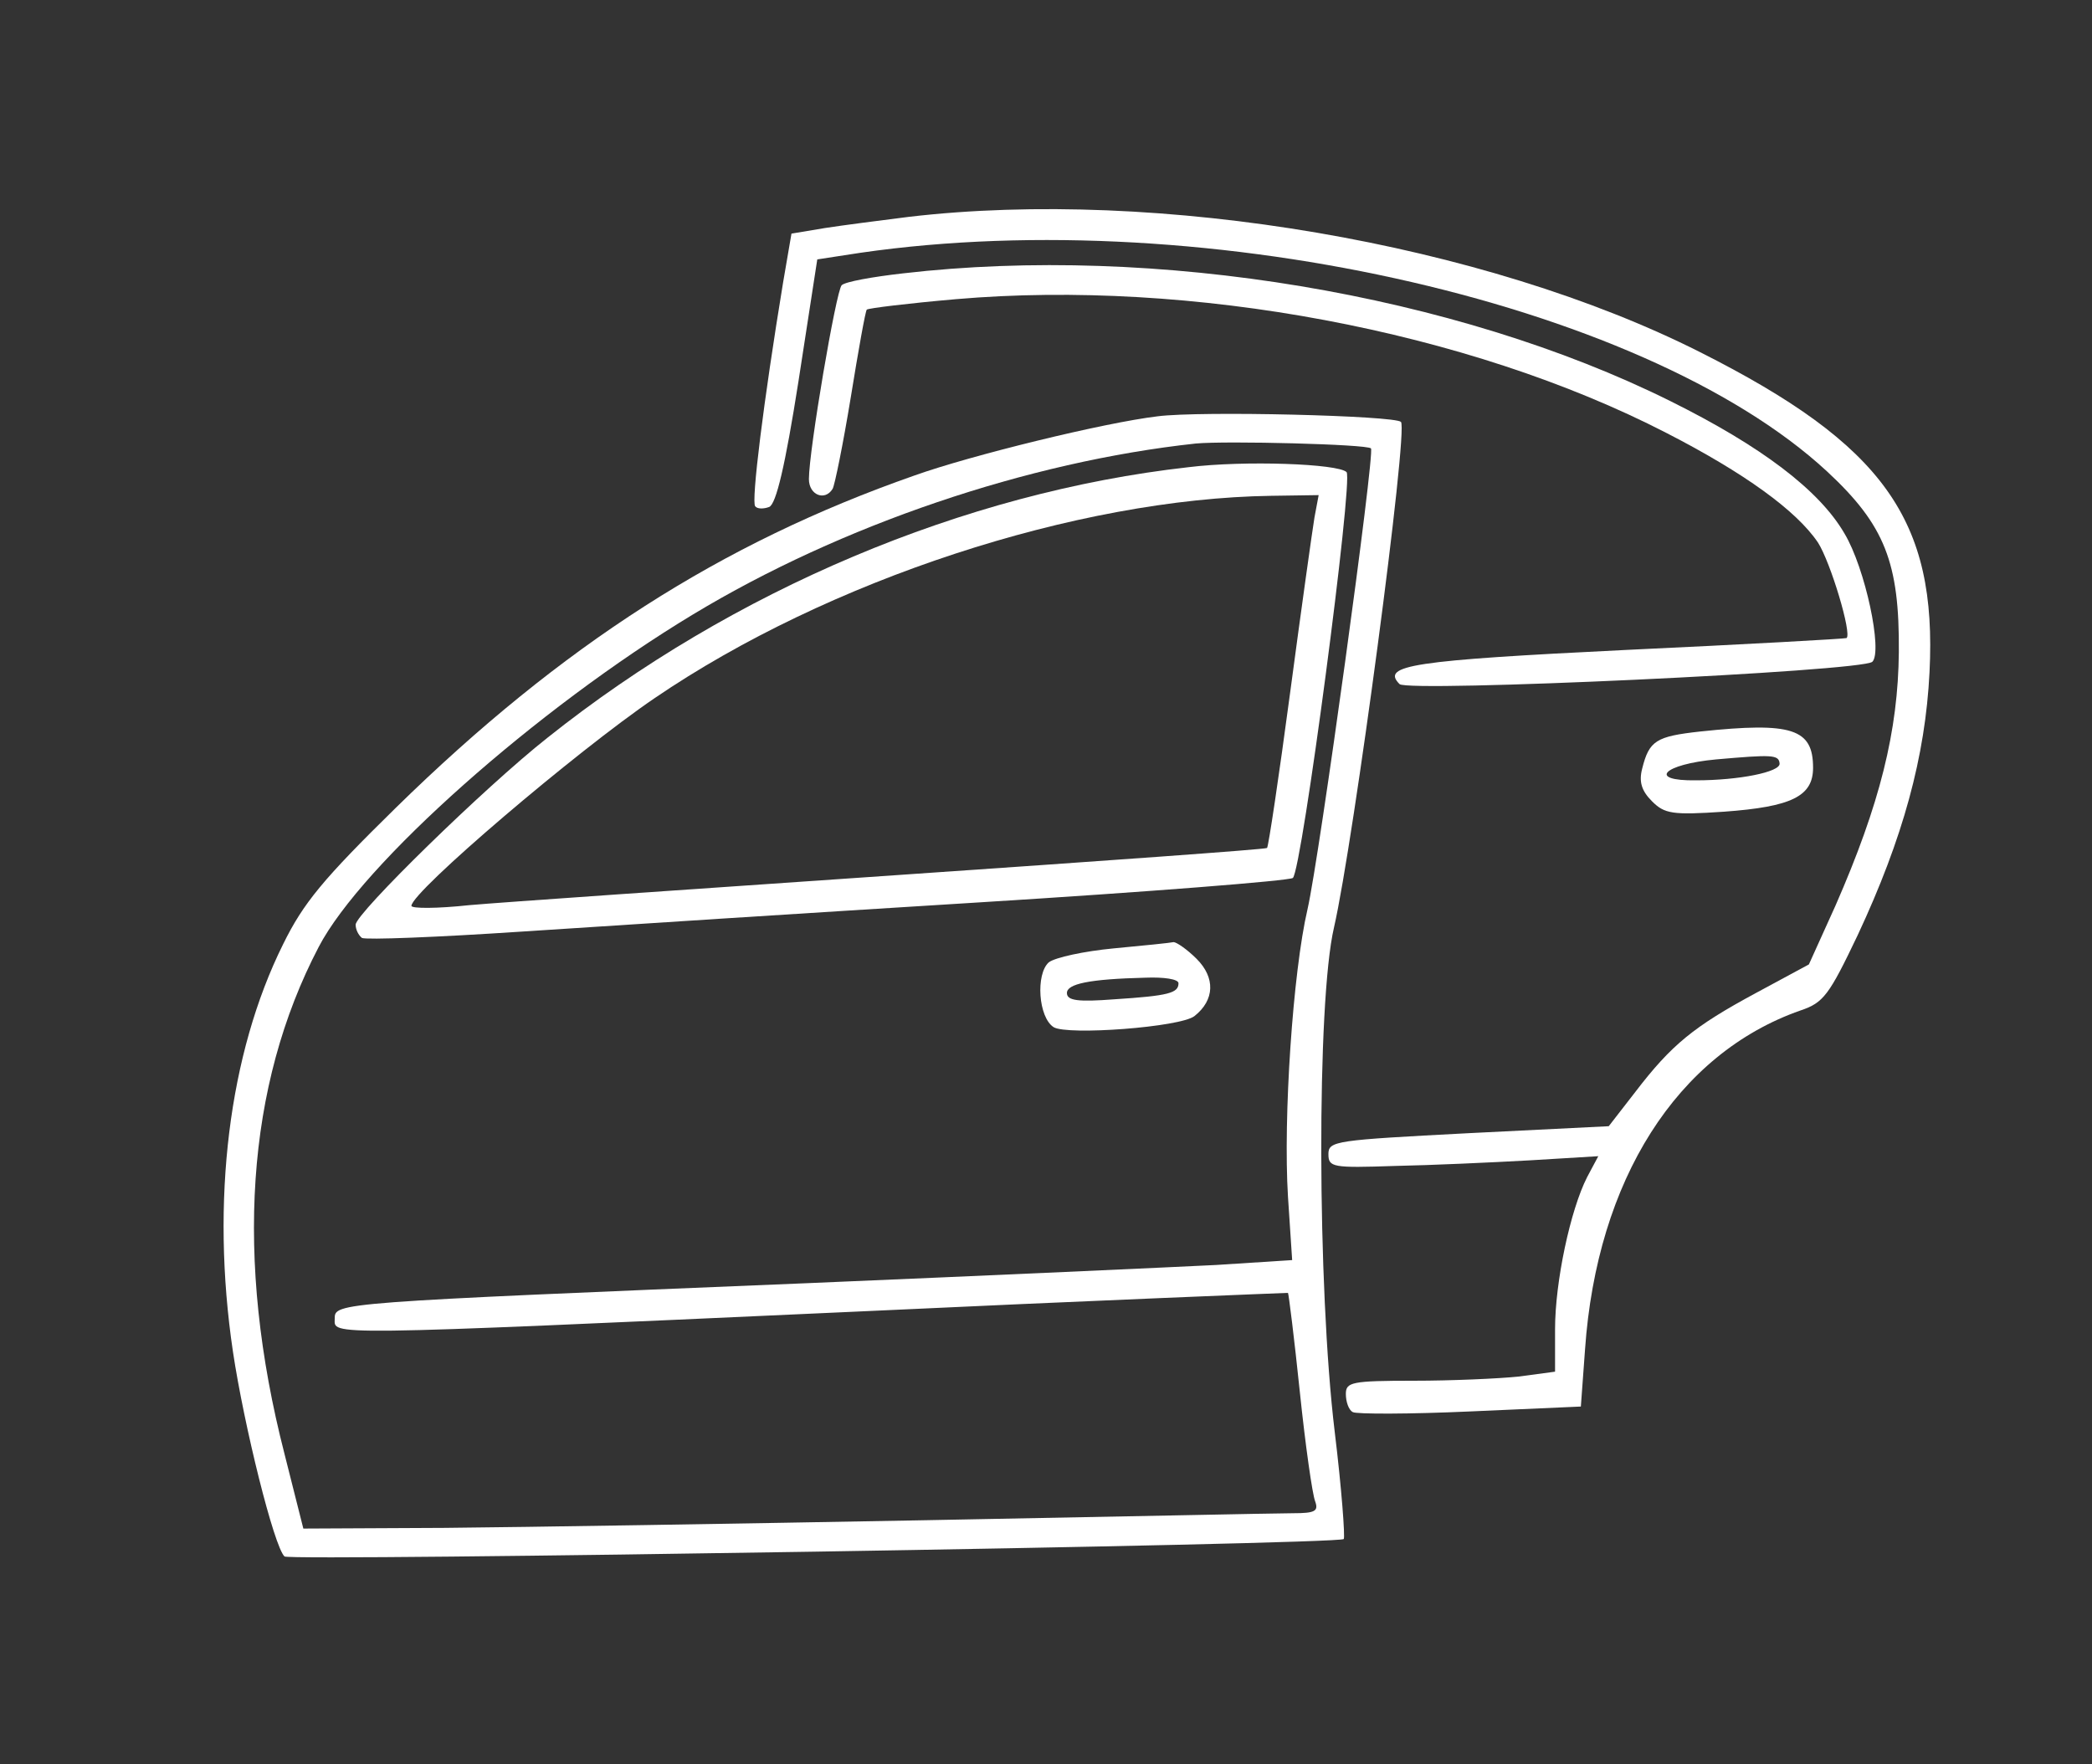
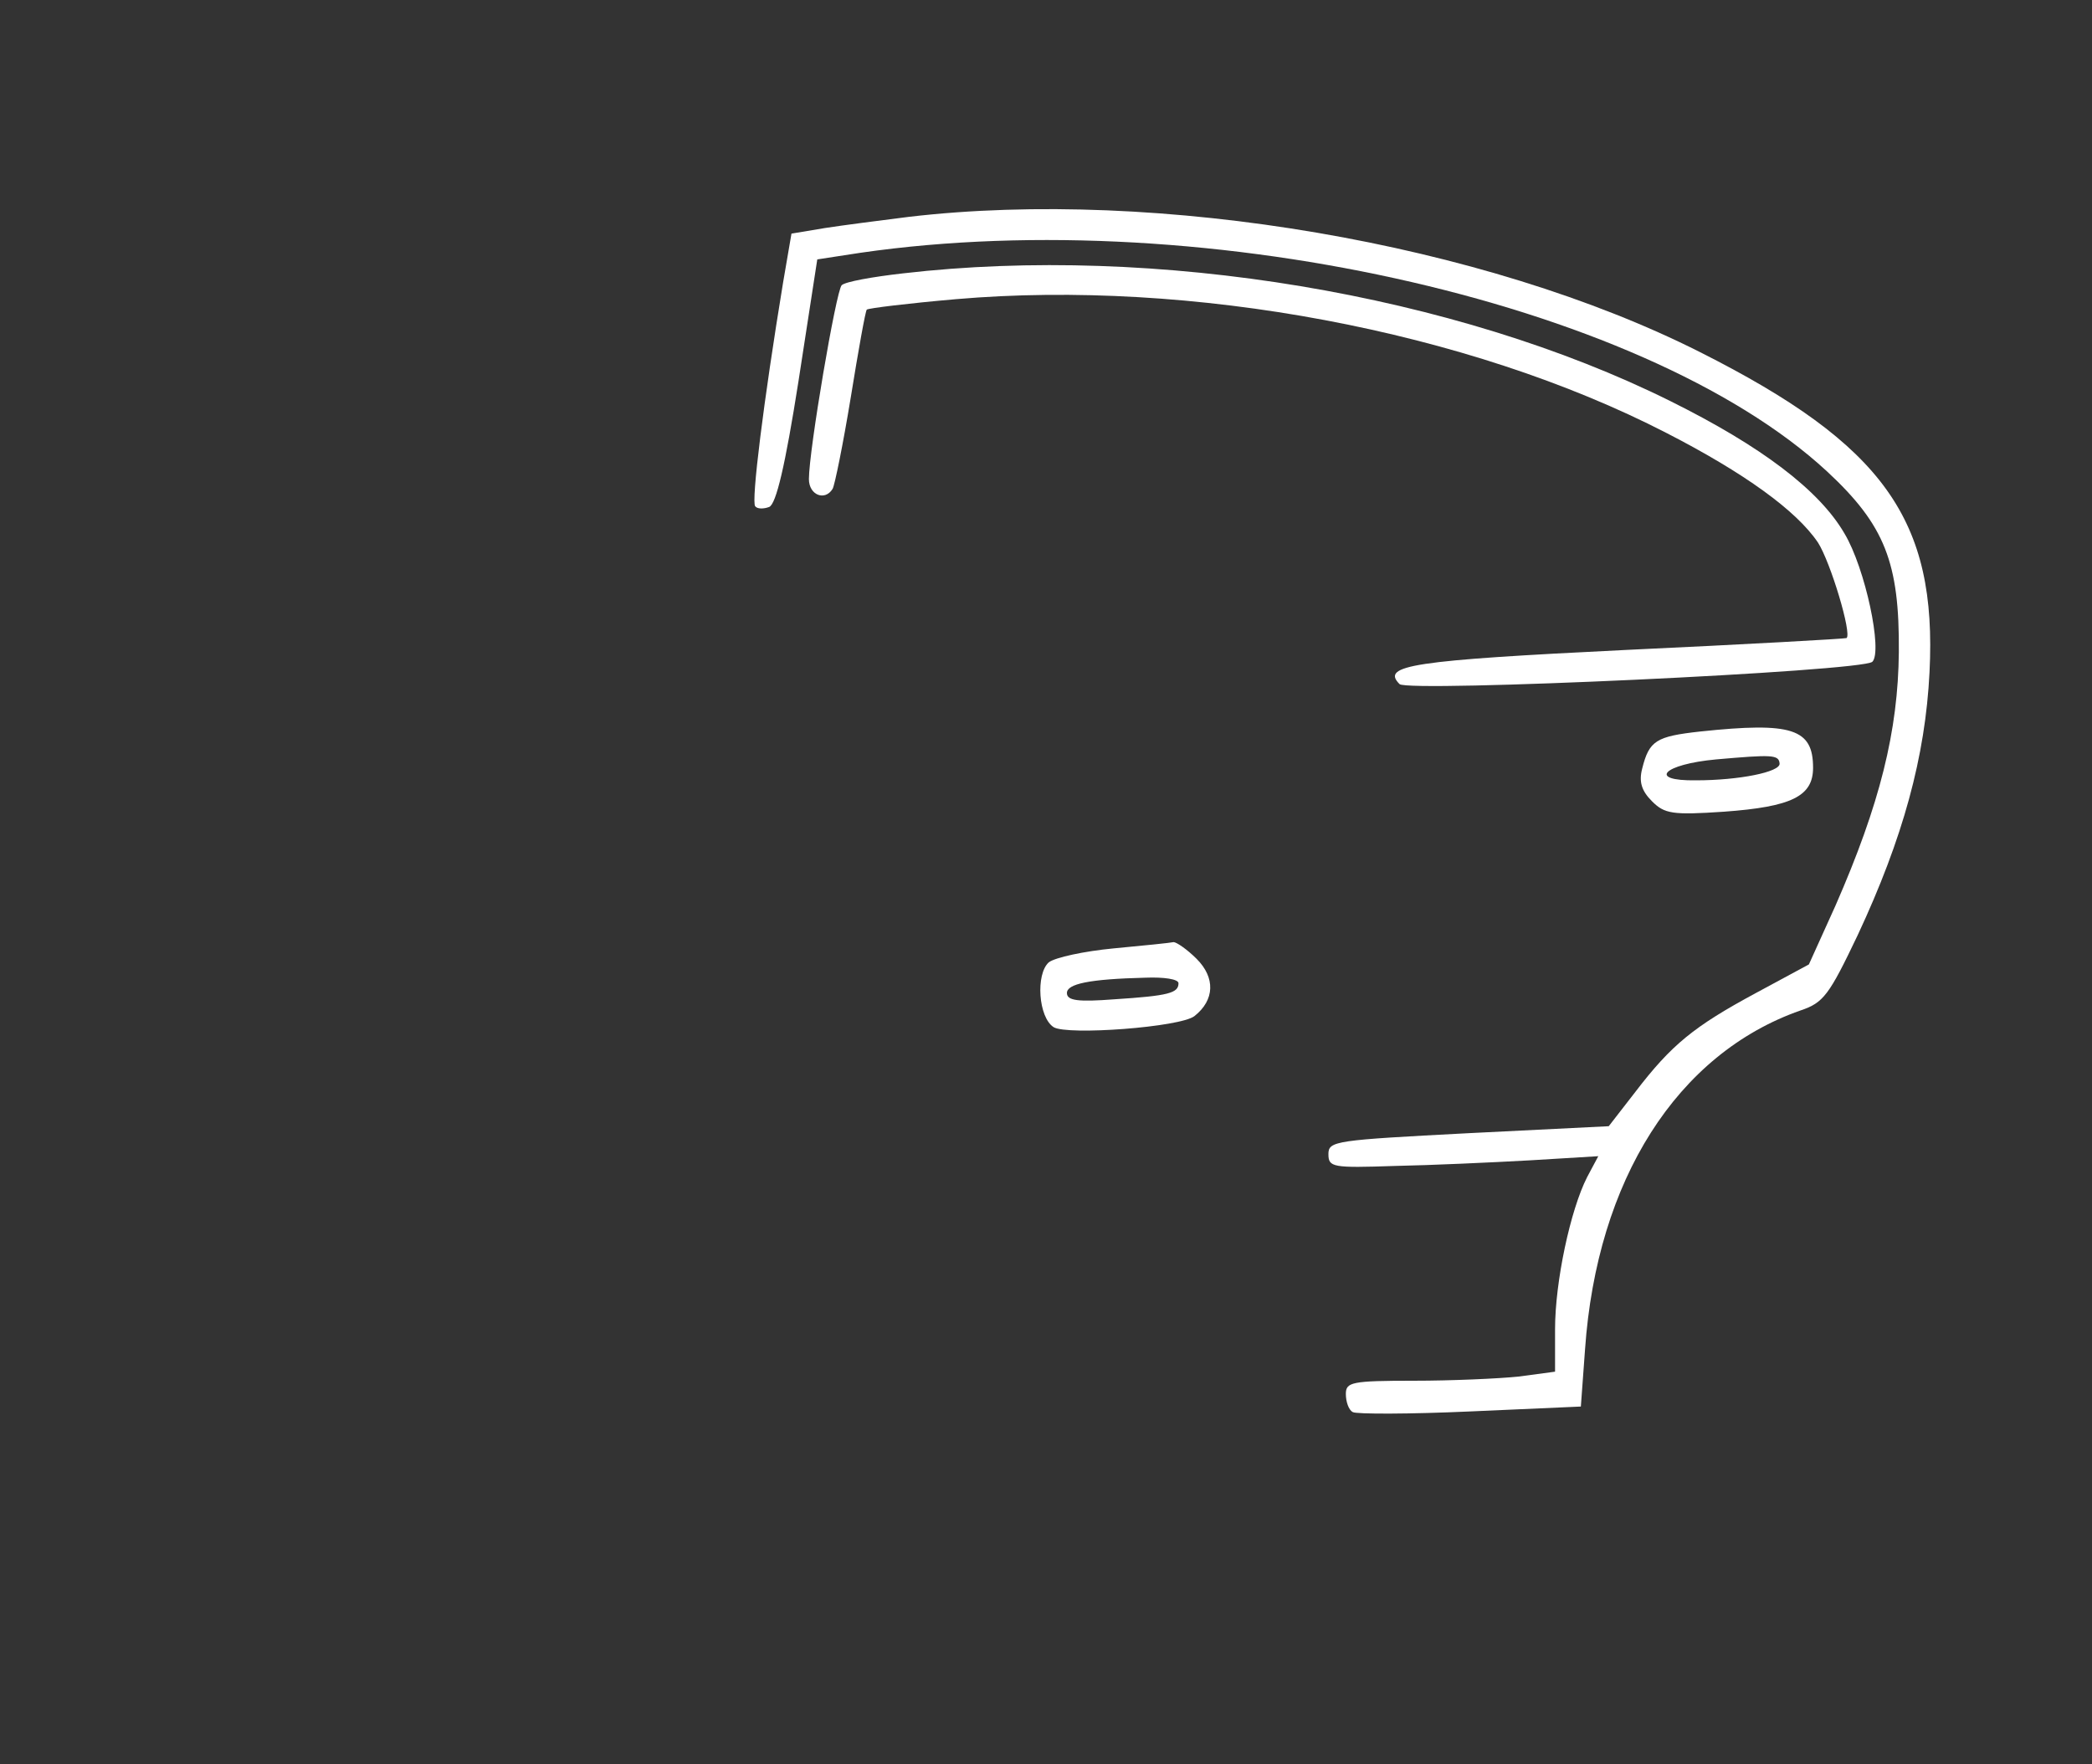
<svg xmlns="http://www.w3.org/2000/svg" version="1.0" width="300pt" height="253pt" viewBox="0 0 300 253" preserveAspectRatio="xMidYMid meet">
  <rect x="0" y="0" width="300" height="253" fill="#333333" stroke="none" />
  <g transform="translate(0,253) scale(0.1,-0.1)" fill="#ffffff" stroke="none">
    <path d="M1303 2219 c-40 -5 -94 -12 -120 -16 l-48 -8 -12 -70 c-28 -170 -46 -315 -40 -321 3 -4 12 -4 20 -1 10 4 23 59 42 180 l27 175 39 6 c493 79 1143 -64 1409 -310 83 -77 104 -131 103 -259 -1 -113 -27 -218 -91 -364 l-38 -84 -76 -41 c-89 -48 -121 -74 -173 -142 l-38 -49 -201 -10 c-191 -10 -201 -11 -201 -30 0 -19 6 -20 95 -17 52 1 139 5 193 8 l99 6 -16 -30 c-24 -47 -46 -150 -46 -218 l0 -61 -52 -7 c-29 -3 -97 -6 -150 -6 -90 0 -98 -2 -98 -19 0 -11 4 -23 10 -26 5 -3 81 -3 169 1 l158 7 6 82 c17 243 132 424 309 486 33 11 41 22 82 108 65 139 97 256 103 377 11 218 -65 326 -329 459 -309 156 -777 236 -1135 194z" fill="#ffffff" />
    <path d="M1295 2138 c-44 -5 -83 -12 -88 -17 -8 -8 -47 -237 -47 -278 0 -23 23 -32 34 -14 3 5 15 64 26 131 11 68 21 124 23 126 2 2 59 9 128 15 336 29 734 -45 1019 -192 111 -57 186 -111 217 -157 18 -28 49 -131 41 -137 -2 -1 -144 -9 -316 -17 -307 -15 -352 -22 -325 -49 12 -12 663 18 678 32 15 15 -10 134 -40 184 -36 62 -119 125 -250 190 -308 153 -738 225 -1100 183z" fill="#ffffff" />
-     <path d="M1660 1933 c-76 -9 -268 -56 -349 -85 -277 -97 -505 -243 -743 -476 -105 -103 -133 -137 -162 -196 -78 -157 -104 -368 -72 -584 16 -107 59 -280 74 -294 8 -7 1511 17 1519 25 2 3 -3 72 -13 154 -25 207 -26 616 -1 723 28 122 107 714 96 725 -9 9 -287 16 -349 8z m306 -46 c6 -6 -74 -587 -91 -661 -21 -90 -35 -299 -28 -412 l6 -91 -109 -7 c-60 -3 -323 -15 -584 -26 -680 -28 -680 -28 -680 -51 0 -24 -26 -25 745 10 341 16 621 27 622 27 1 -1 9 -65 17 -142 8 -77 18 -147 22 -157 5 -14 0 -17 -32 -17 -22 0 -258 -5 -526 -10 -268 -5 -579 -10 -690 -11 l-203 -1 -27 107 c-72 280 -55 528 49 727 62 119 313 342 537 477 212 128 480 219 721 245 44 4 245 -1 251 -7z" fill="#ffffff" />
-     <path d="M1704 1860 c-321 -36 -653 -176 -919 -388 -90 -71 -275 -252 -275 -268 0 -7 4 -15 9 -19 6 -3 108 1 228 9 120 8 416 27 658 42 242 15 444 31 449 35 13 11 87 572 77 582 -12 12 -146 17 -227 7z m181 -72 c-3 -18 -19 -132 -35 -252 -16 -120 -31 -220 -33 -222 -2 -2 -241 -19 -532 -39 -292 -20 -567 -39 -612 -43 -46 -5 -83 -5 -83 -1 0 20 237 222 349 298 248 169 605 286 884 290 l68 1 -6 -32z" fill="#ffffff" />
    <path d="M1597 1170 c-42 -4 -84 -13 -93 -20 -19 -17 -15 -79 7 -93 20 -12 182 0 202 16 29 23 30 55 3 82 -14 14 -29 24 -33 24 -4 -1 -43 -5 -86 -9z m93 -50 c0 -14 -14 -18 -92 -23 -52 -4 -68 -2 -68 9 0 13 31 20 113 22 26 1 47 -2 47 -8z" fill="#ffffff" />
-     <path d="M2438 1481 c-63 -7 -73 -13 -83 -53 -5 -19 -1 -32 14 -47 18 -18 29 -20 103 -15 97 7 128 22 128 63 0 56 -30 66 -162 52z m114 -46 c1 -12 -58 -24 -120 -24 -70 -1 -47 23 29 30 80 7 90 7 91 -6z" fill="#ffffff" />
+     <path d="M2438 1481 c-63 -7 -73 -13 -83 -53 -5 -19 -1 -32 14 -47 18 -18 29 -20 103 -15 97 7 128 22 128 63 0 56 -30 66 -162 52z m114 -46 c1 -12 -58 -24 -120 -24 -70 -1 -47 23 29 30 80 7 90 7 91 -6" fill="#ffffff" />
  </g>
</svg>